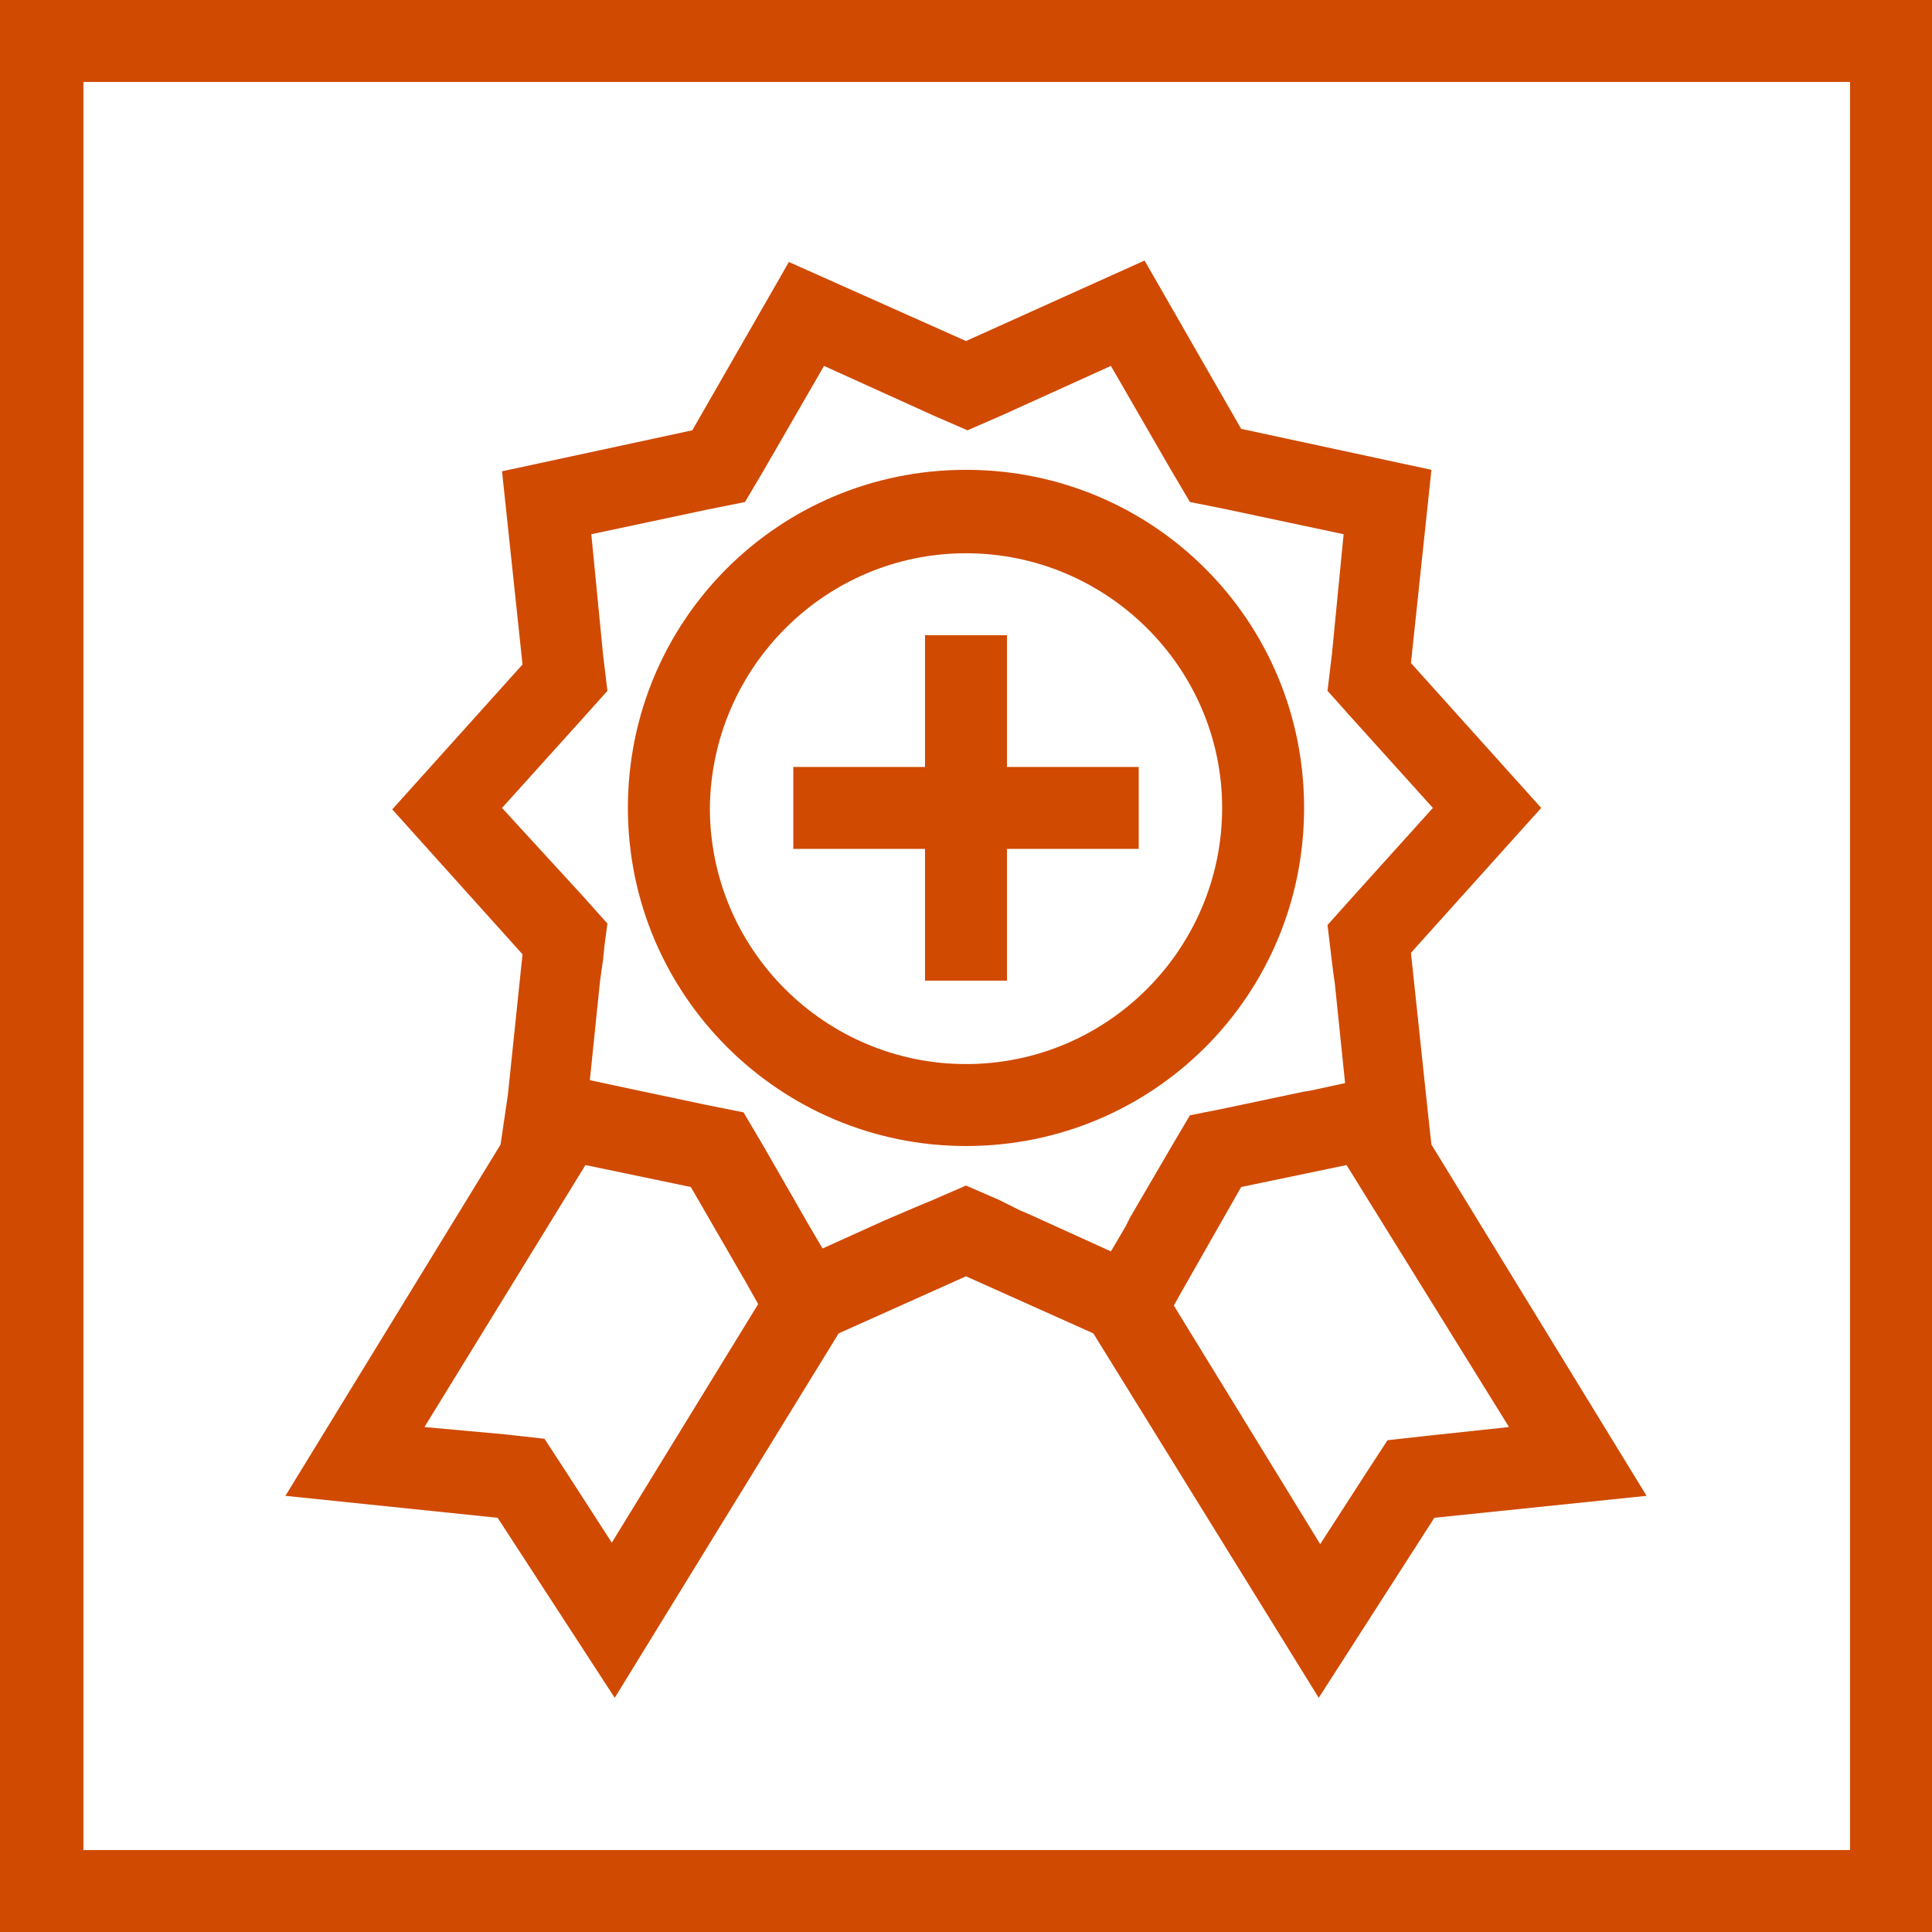
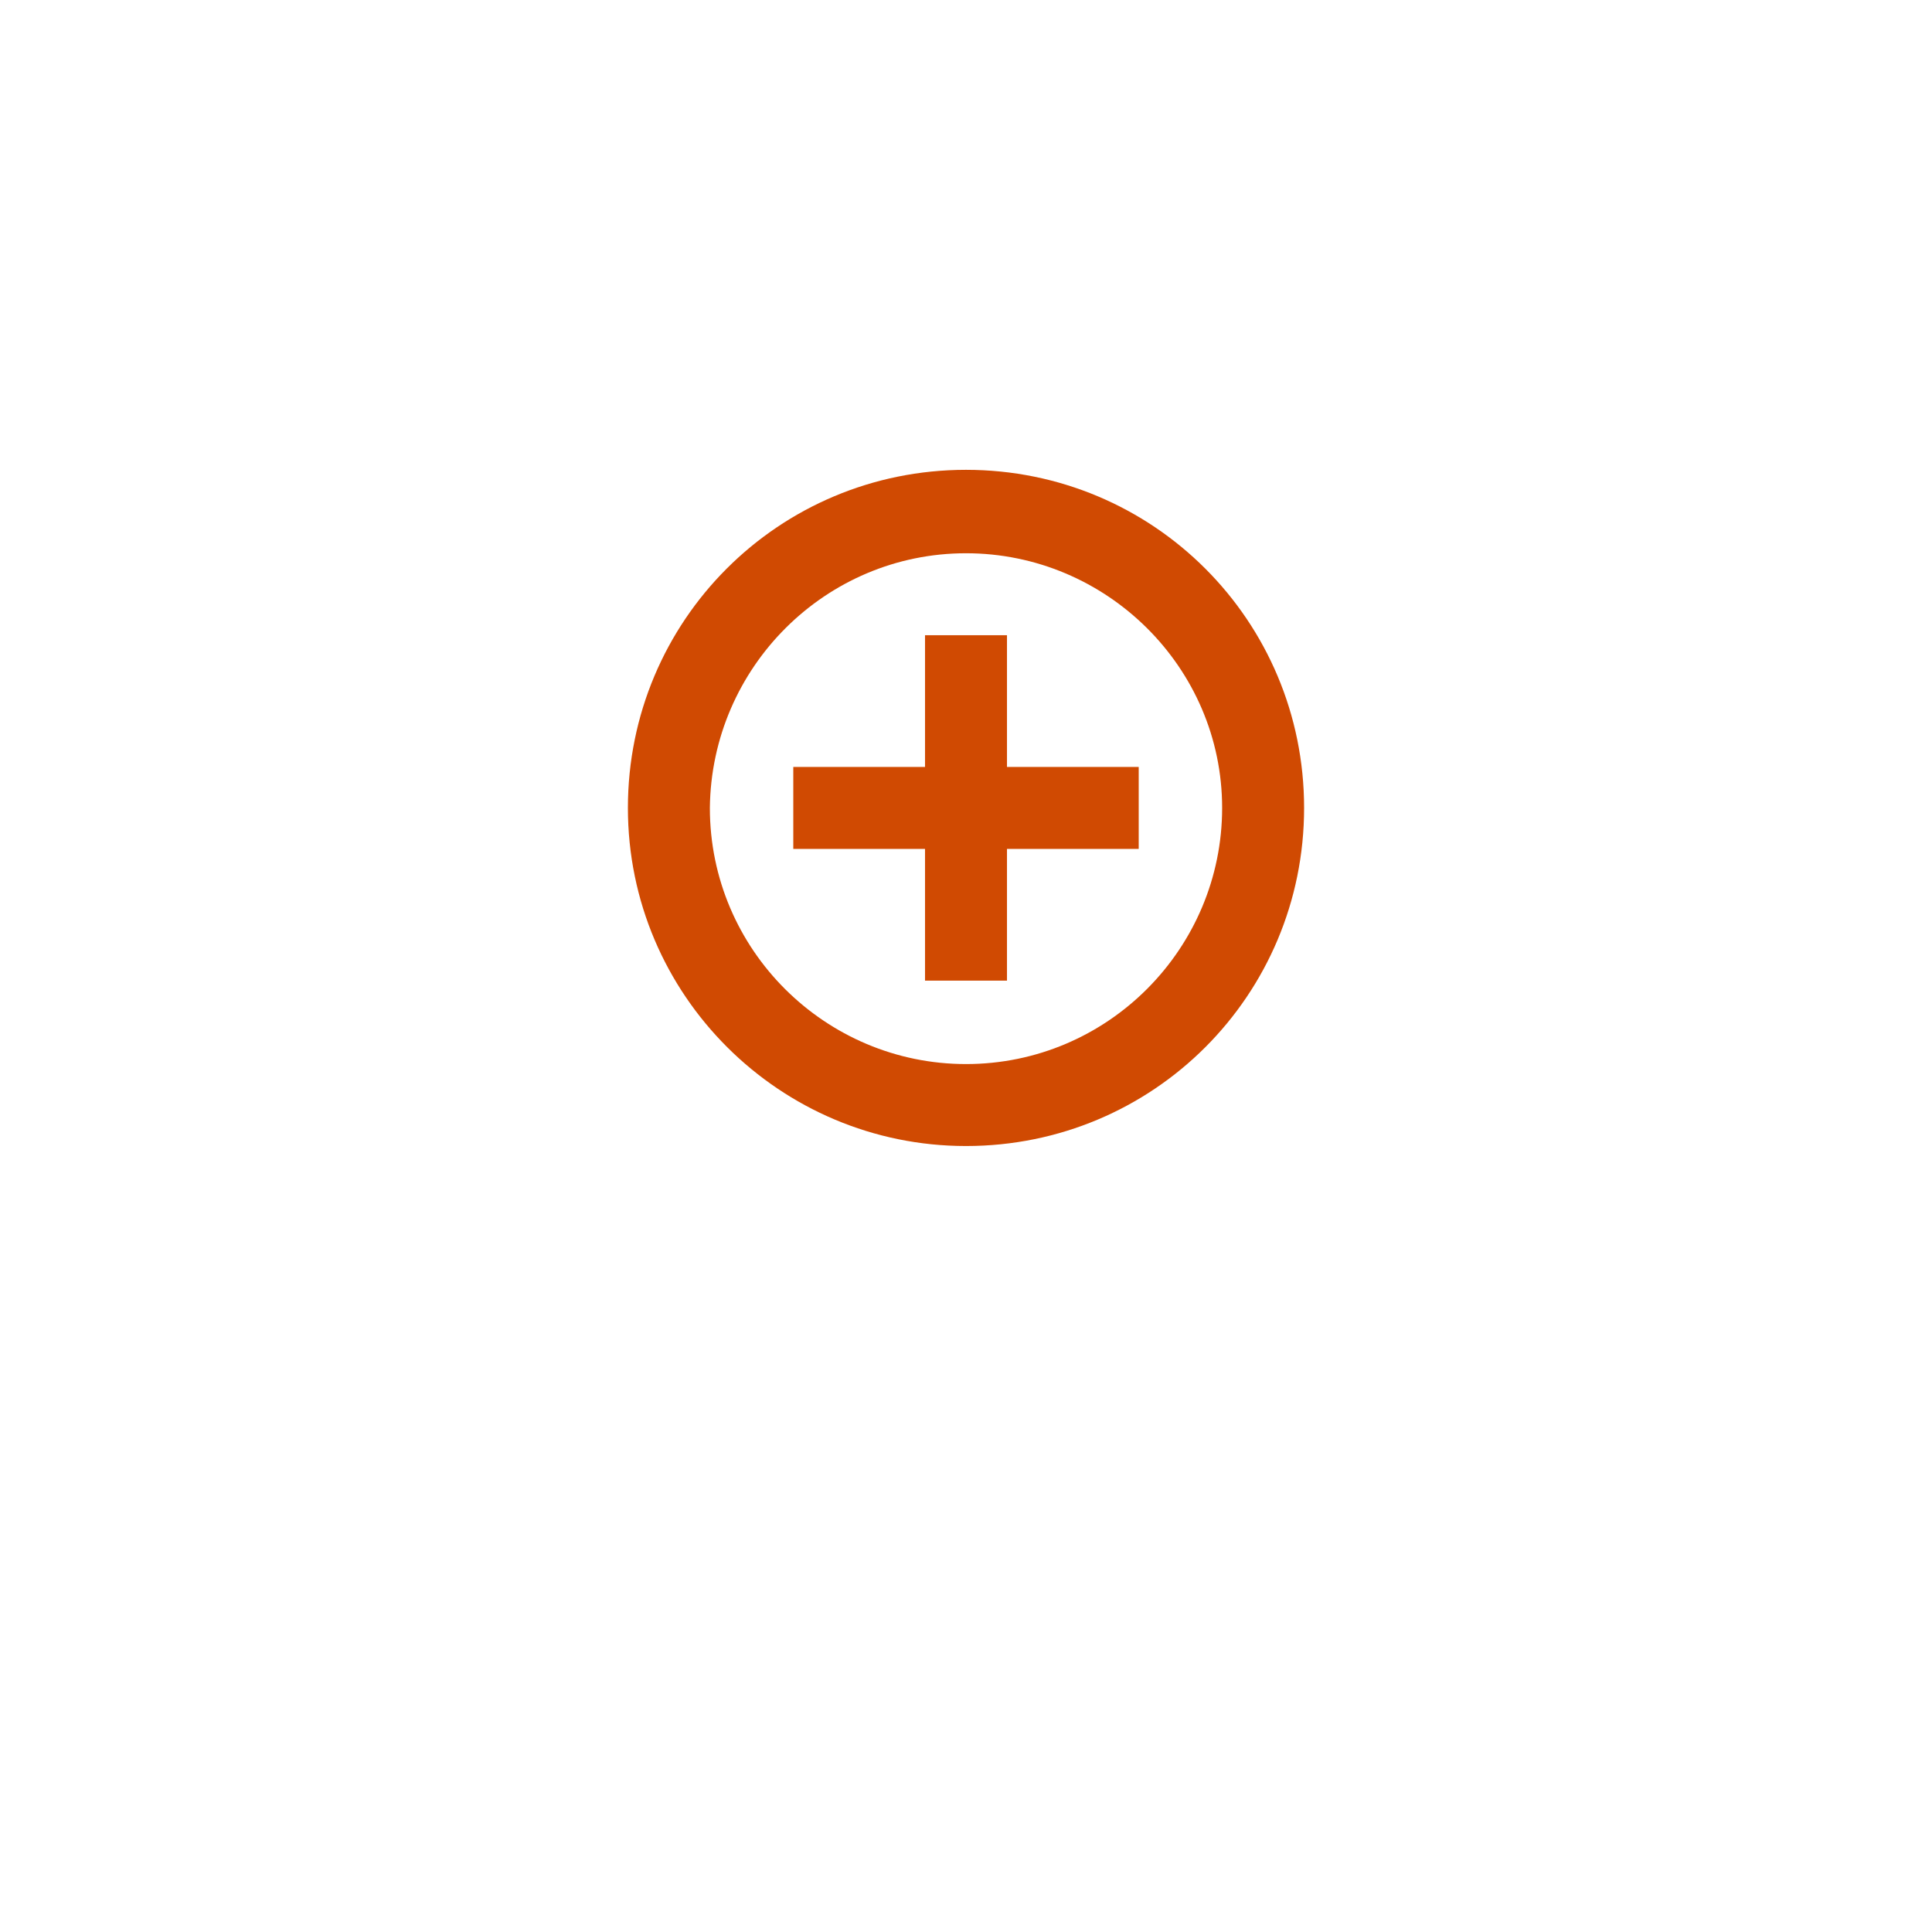
<svg xmlns="http://www.w3.org/2000/svg" version="1.1" id="Layer_1" x="0px" y="0px" viewBox="0 0 132 132" style="enable-background:new 0 0 132 132;" xml:space="preserve" width="132" height="132">
  <style type="text/css">
	.st0{fill:#D04A02;}
</style>
  <g id="qualityofmedicaltreatment">
-     <path class="st0" d="M0,0v132h132V0H0z M126.4,126.4H5.7V5.6h120.7V126.4z" />
    <path class="st0" d="M66,78.3c12.8,0,23.1-10.3,23.1-23.1c0-12.8-10.3-23.1-23.1-23.1c-12.8,0-23.1,10.3-23.1,23.1c0,0,0,0,0,0   C42.9,68,53.3,78.3,66,78.3z M66,37.8c9.6,0,17.5,7.8,17.5,17.4S75.7,72.7,66,72.7c-9.6,0-17.5-7.8-17.5-17.5c0,0,0,0,0,0   C48.6,45.6,56.4,37.8,66,37.8z" />
    <polygon class="st0" points="63.2,67 68.8,67 68.8,58 77.8,58 77.8,52.4 68.8,52.4 68.8,43.4 63.2,43.4 63.2,52.4 54.2,52.4 54.2,58 63.2,58     " />
-     <path class="st0" d="M34.2,78.2l-14.7,24l14.5,1.5l8,12.3l15.3-24.9l8.7-3.9l8.7,3.9L90.1,116l7.9-12.3l14.5-1.5l-14.7-24l-0.2-1.8l-1.2-11.3   l8.9-9.9l-8.9-9.9l1.4-13.2l-13-2.8l-6.6-11.5L66,23.3l-12.1-5.4l-6.6,11.5l-13,2.8l1.4,13.2l-8.9,9.9l8.9,9.9l-1,9.6L34.2,78.2z    M103.1,97.5l-5.6,0.6l-2.7,0.3l-1.5,2.3l-3.1,4.8l-10-16.3l0.5-0.9l4.1-7.2l7.2-1.5L103.1,97.5z M34.3,55.2l5.5-6.1l1.7-1.9   l-0.3-2.5l-0.8-8.2l8-1.7l2.5-0.5l1.3-2.2l4.1-7.1l7.5,3.4l2.3,1l2.3-1l7.5-3.4l4.1,7.1l1.3,2.2l2.5,0.5l8,1.7l-0.8,8.2l-0.3,2.5   l1.7,1.9l5.5,6.1l-5.5,6.1l-1.7,1.9l0.3,2.5l0.1,0.8l0.1,0.7l0.7,6.8l-2.3,0.5l-0.6,0.1l-5.2,1.1l-2.5,0.5l-1.3,2.2l-2.8,4.8   l-0.3,0.6l-1,1.7l-5.5-2.5l-0.7-0.3L68.3,82L66,81l-2.3,1l-1.2,0.5l-2.1,0.9l-4.2,1.9l-1-1.7l-0.8-1.4l-2.3-4l-1.3-2.2l-2.5-0.5   l-5.2-1.1l-1.4-0.3l-1.4-0.3l0.7-6.8l0.2-1.4l0.1-1l0.2-1.5l-1.7-1.9L34.3,55.2z M40,79.6l7.2,1.5l3.7,6.4l0.9,1.6l-10,16.3   l-3.1-4.8l-1.5-2.3l-2.7-0.3L29,97.5L40,79.6z" />
  </g>
</svg>